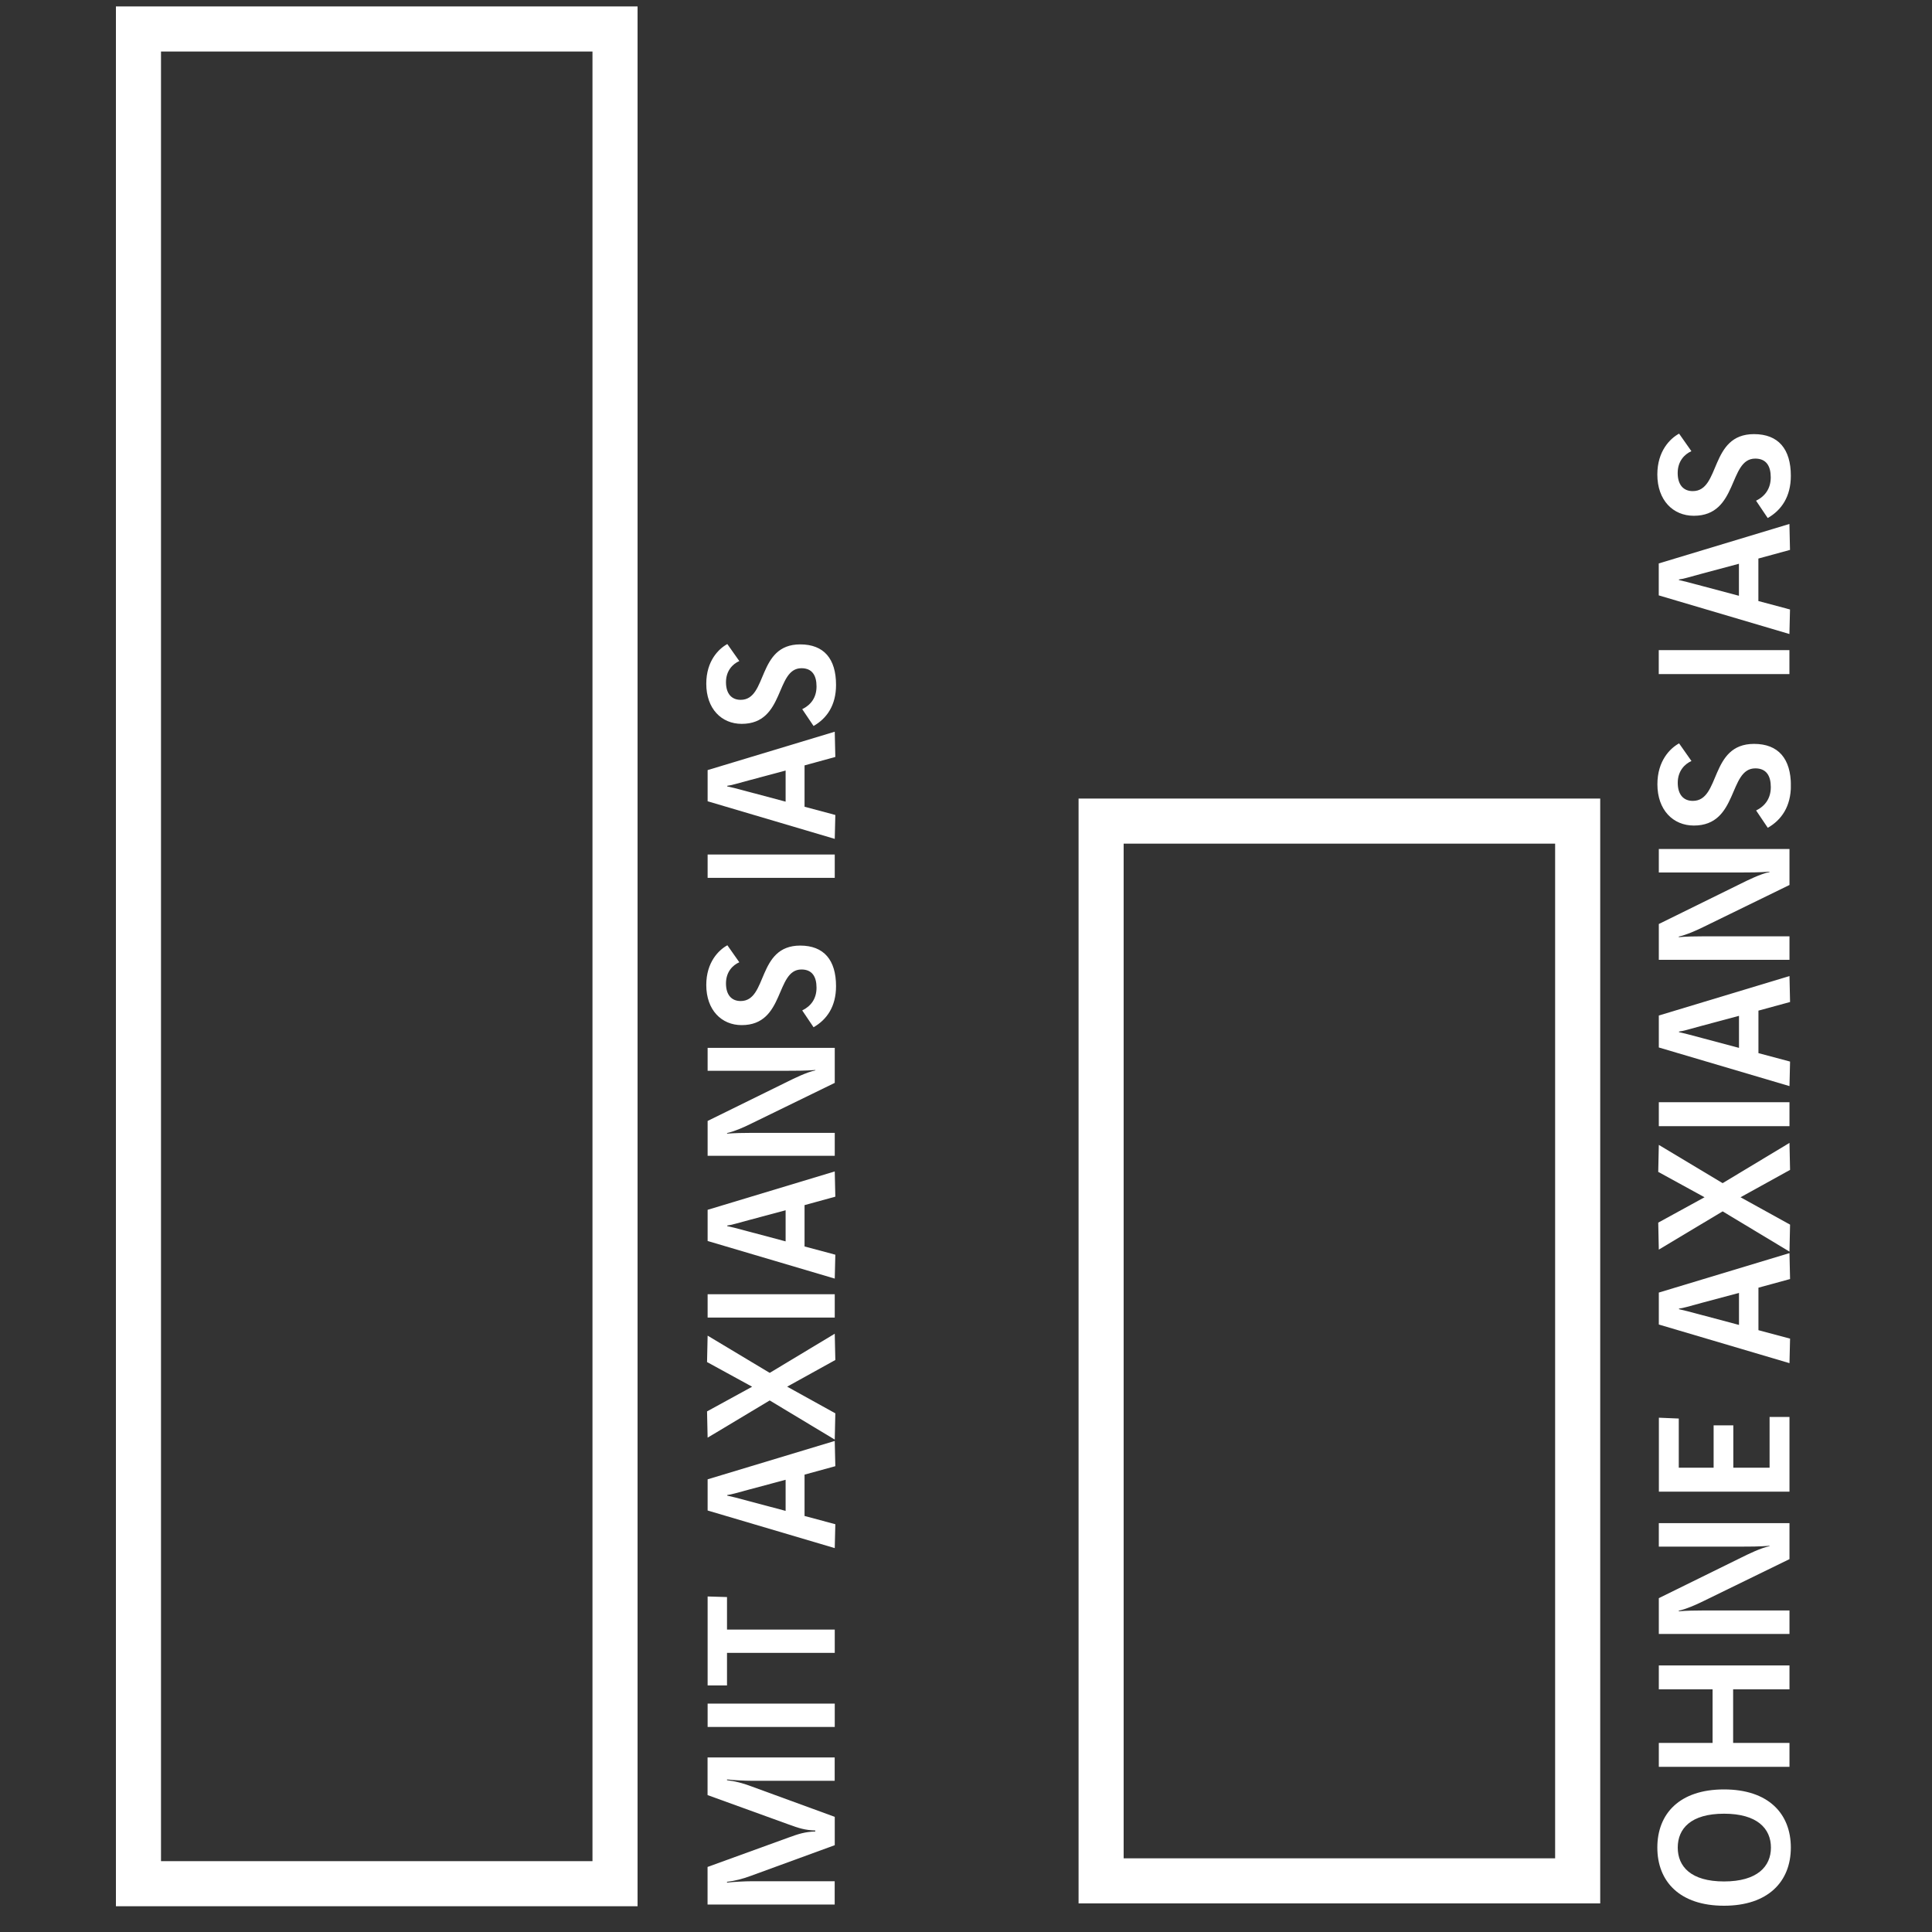
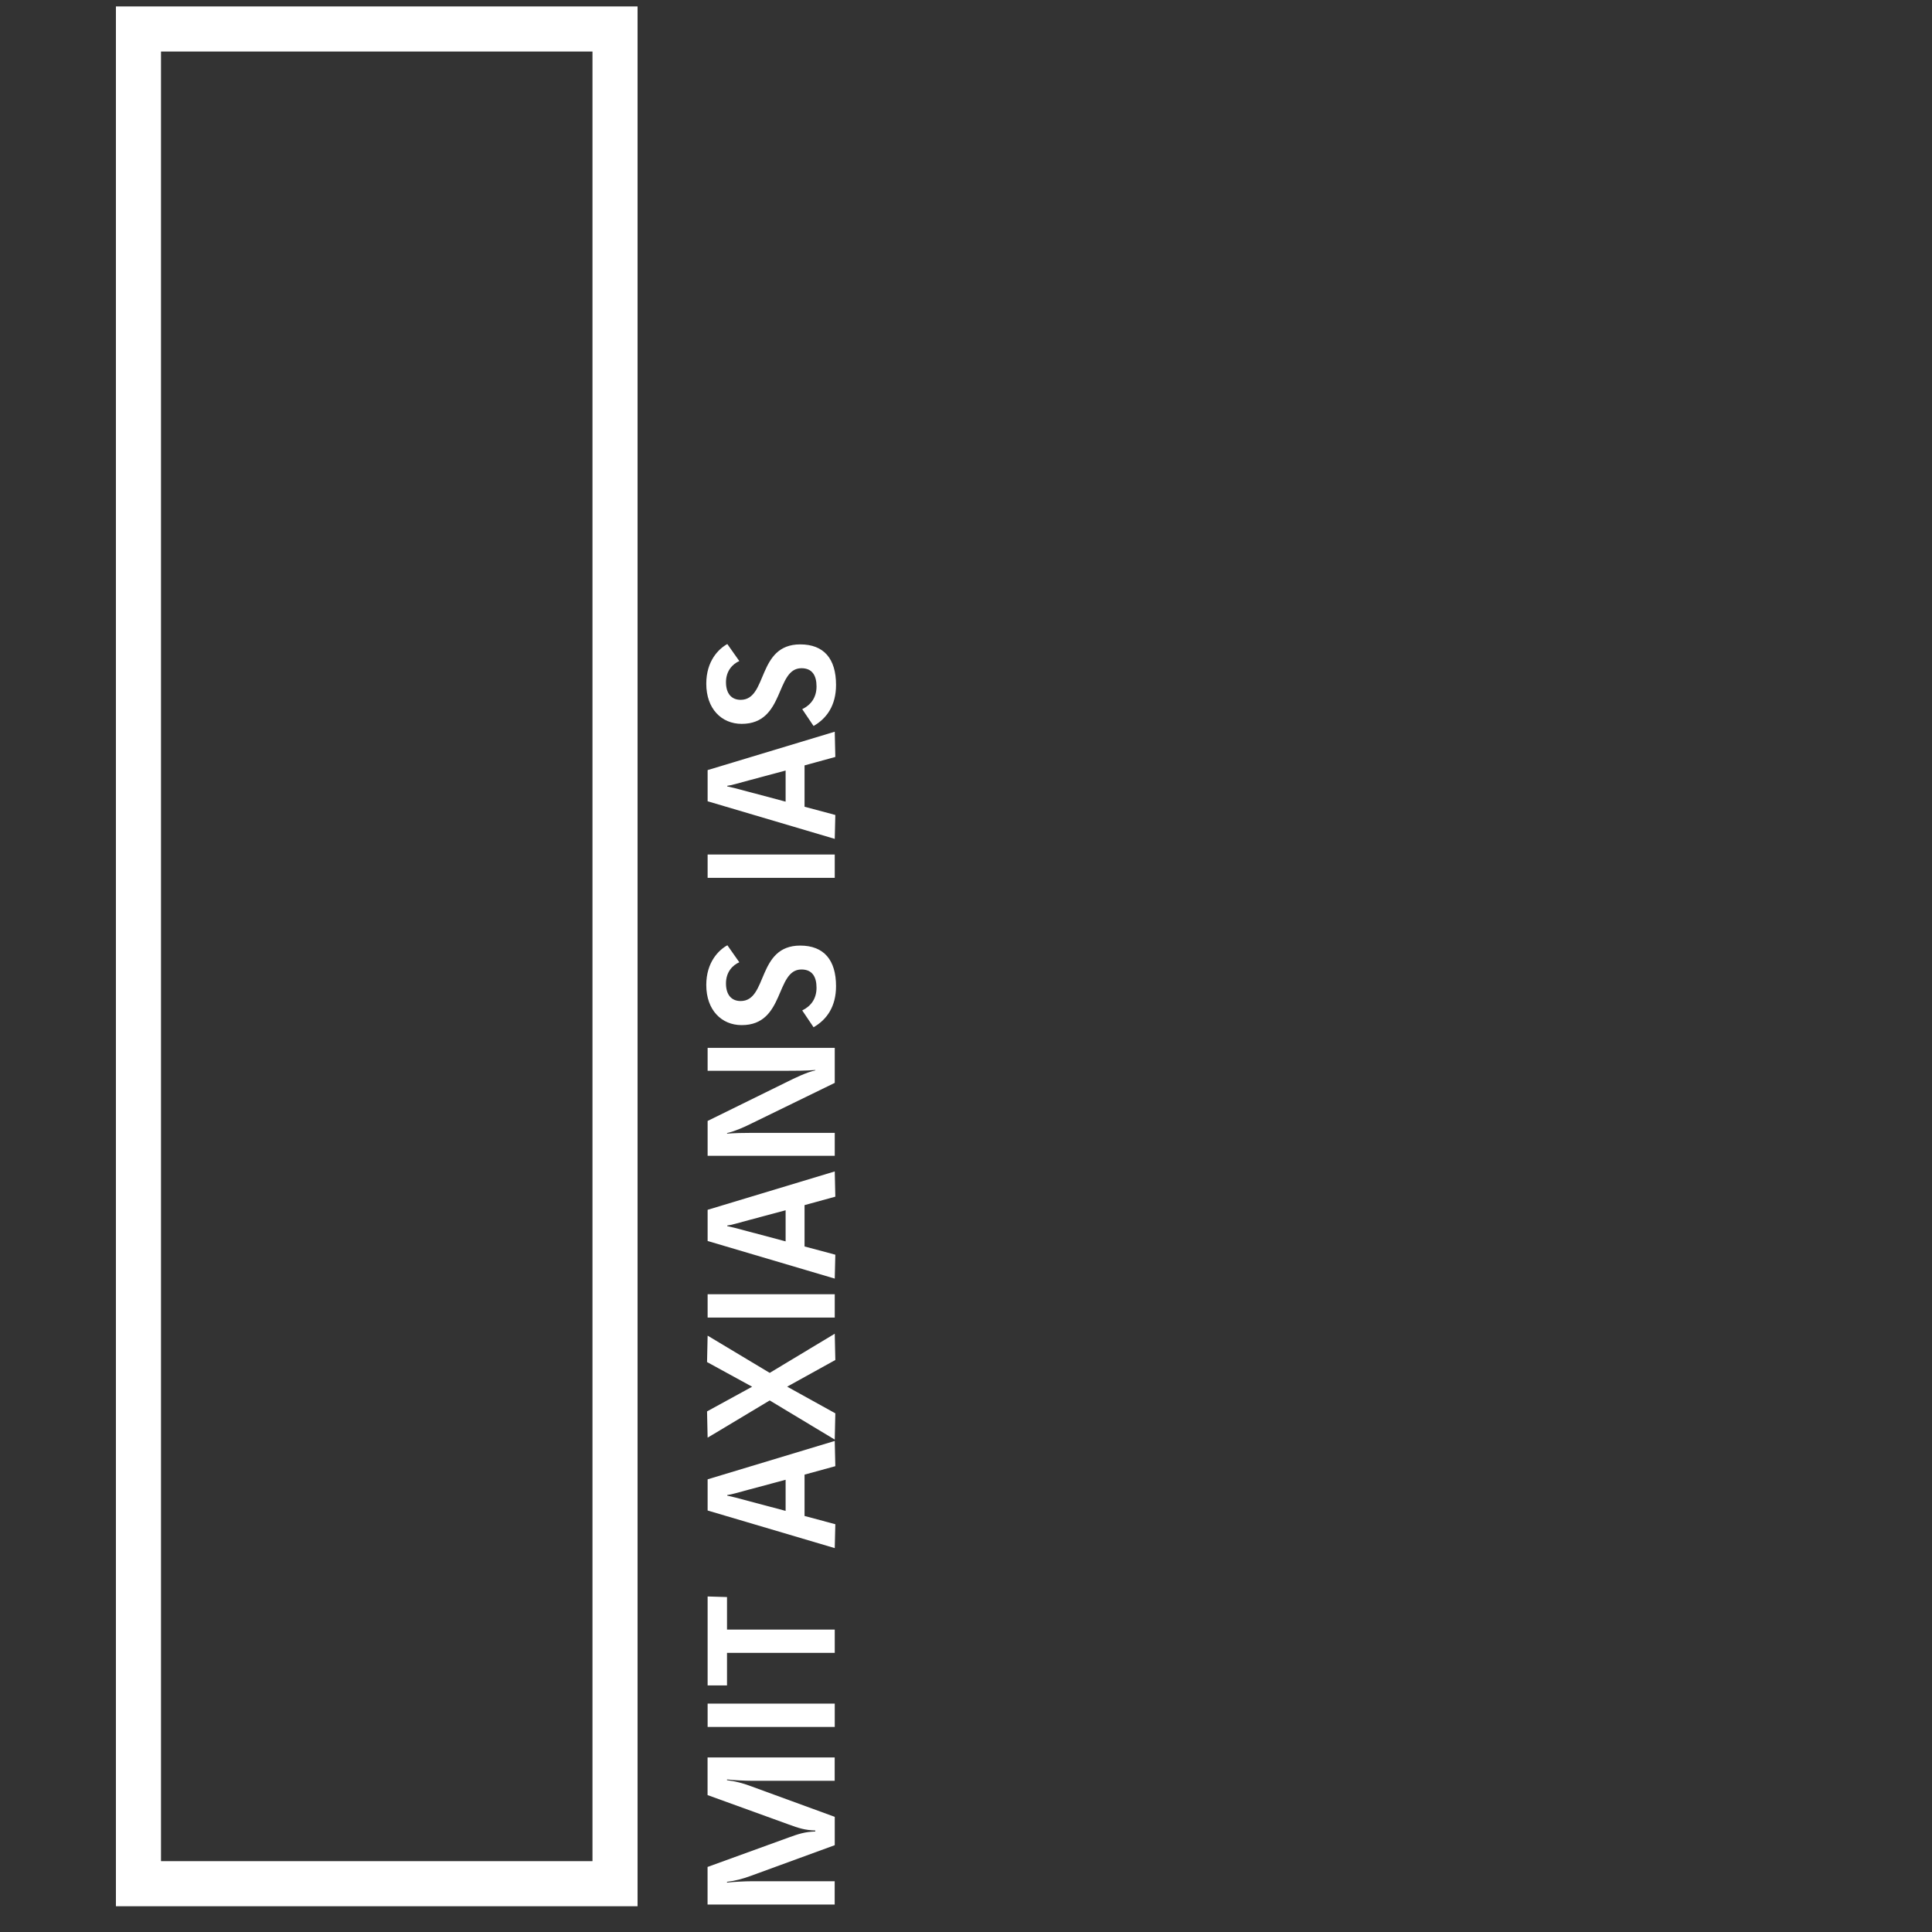
<svg xmlns="http://www.w3.org/2000/svg" id="Ebene_50" data-name="Ebene 50" viewBox="0 0 300 300">
  <rect x="0" y="0" width="300" height="300" fill="#333333" stroke="none" />
  <defs>
    <style>
      .cls-1 {
        stroke: #fff;
        stroke-miterlimit: 10;
        stroke-width: 7px;
      }

      .cls-1, .cls-2 {
        fill: none;
      }

      .cls-2, .cls-3 {
        stroke-width: 0px;
      }

      .cls-4 {
        clip-path: url(#clippath-1);
      }

      .cls-3 {
        fill: #fff;
      }

      .cls-5 {
        clip-path: url(#clippath);
      }
    </style>
    <clipPath id="clippath">
      <rect class="cls-2" x="109.66" y="100" width="20.16" height="195.75" />
    </clipPath>
    <clipPath id="clippath-1">
-       <rect class="cls-2" x="257.35" y="67.34" width="20.73" height="228.58" />
-     </clipPath>
+       </clipPath>
  </defs>
  <rect class="cls-1" x="21.5" y="4.5" width="74" height="288" />
  <g class="cls-5">
    <path class="cls-3" d="m112.95,100c-1.34.73-3.28,2.61-3.28,6.17,0,3.89,2.37,6.23,5.5,6.23,6.76,0,5.2-8.64,9.28-8.64,1.67,0,2.34,1.13,2.34,2.83s-.85,2.86-2.22,3.53l1.76,2.61c2.07-1.18,3.49-3.22,3.49-6.38,0-4.05-1.88-6.29-5.56-6.29-6.76,0-5.02,8.61-9.25,8.61-1.43,0-2.28-.98-2.28-2.74s1.03-2.83,2.07-3.28l-1.86-2.64Zm9.04,24.48l-5.6-1.49c-2.01-.55-2.77-.73-3.47-.88v-.09c.7-.09,1.46-.33,3.5-.88l5.57-1.49v4.84Zm-12.11-.06l19.74,5.84.09-3.71-4.78-1.28v-6.42l4.78-1.31-.09-3.92-19.74,5.96v4.84Zm19.74,11.89v-3.62h-19.74v3.62h19.74Zm-16.67,10.47c-1.34.73-3.28,2.62-3.28,6.17,0,3.89,2.37,6.23,5.5,6.23,6.76,0,5.2-8.64,9.28-8.64,1.67,0,2.34,1.13,2.34,2.83s-.85,2.86-2.22,3.53l1.76,2.61c2.07-1.19,3.49-3.22,3.49-6.38,0-4.05-1.88-6.3-5.56-6.3-6.76,0-5.02,8.61-9.25,8.61-1.43,0-2.28-.97-2.28-2.74s1.03-2.83,2.07-3.28l-1.86-2.65Zm-3.07,32.69h19.74v-3.56h-12.8c-1.46,0-2.77.03-3.92.12v-.09c1.09-.24,2.52-.85,3.8-1.49l12.92-6.3v-5.44h-19.74v3.56h12.35c1.28,0,2.8,0,4.38-.12v.06c-1.34.27-3.32,1.25-4.35,1.76l-12.38,6.09v5.41Zm12.11,13.29l-5.6-1.49c-2.01-.55-2.77-.73-3.47-.88v-.09c.7-.09,1.46-.33,3.5-.88l5.57-1.49v4.84Zm-12.11-.06l19.74,5.84.09-3.71-4.78-1.28v-6.42l4.78-1.31-.09-3.92-19.74,5.96v4.84Zm19.74,11.89v-3.62h-19.74v3.62h19.74Zm-19.74,2.83l-.09,4.08,7,3.83-7,3.83.09,4.08,9.64-5.78,10.1,6.08.09-4.08-7.48-4.14,7.48-4.14-.09-4.08-10.1,6.08-9.64-5.78Zm12.11,27.19l-5.6-1.49c-2.01-.55-2.77-.73-3.47-.88v-.09c.7-.09,1.46-.33,3.5-.88l5.57-1.49v4.84Zm-12.11-.06l19.74,5.84.09-3.71-4.78-1.28v-6.42l4.78-1.31-.09-3.92-19.74,5.96v4.84Zm0,27.16h3.01v-5.05h16.73v-3.62h-16.73v-5.05l-3.01-.09v13.81Zm19.74,6.45v-3.62h-19.74v3.62h19.74Zm0,13.96l-13.08-4.78c-1.22-.46-2.4-.76-3.65-.91v-.12c1.03.12,2.8.21,3.8.21h12.92v-3.62h-19.74v5.84l12.59,4.56c1.58.58,2.52.88,4.14.94v.15c-1.61.06-2.55.36-4.14.94l-12.59,4.57v5.84h19.74v-3.62h-12.92c-1,0-2.77.09-3.8.21v-.12c1.25-.15,2.43-.46,3.65-.91l13.08-4.78v-4.41Z" />
  </g>
  <g class="cls-4">
    <path class="cls-3" d="m260.72,67.34c-1.38.75-3.37,2.69-3.37,6.34,0,4,2.44,6.41,5.66,6.41,6.94,0,5.35-8.88,9.54-8.88,1.72,0,2.41,1.16,2.41,2.91s-.88,2.94-2.28,3.63l1.81,2.69c2.13-1.22,3.59-3.31,3.59-6.56,0-4.16-1.94-6.47-5.72-6.47-6.94,0-5.16,8.85-9.51,8.85-1.47,0-2.34-1-2.34-2.82s1.06-2.91,2.13-3.38l-1.91-2.72Zm9.29,25.17l-5.75-1.53c-2.06-.56-2.85-.75-3.56-.91v-.09c.72-.09,1.5-.34,3.6-.91l5.72-1.53v4.97Zm-12.44-.06l20.29,6,.09-3.81-4.91-1.31v-6.6l4.91-1.34-.09-4.03-20.29,6.13v4.97Zm20.29,12.22v-3.72h-20.29v3.72h20.29Zm-17.13,10.76c-1.38.75-3.37,2.69-3.37,6.35,0,4,2.44,6.41,5.66,6.41,6.94,0,5.35-8.88,9.54-8.88,1.72,0,2.41,1.16,2.41,2.91s-.88,2.94-2.28,3.63l1.81,2.69c2.13-1.22,3.59-3.31,3.59-6.56,0-4.16-1.94-6.47-5.72-6.47-6.94,0-5.16,8.85-9.51,8.85-1.47,0-2.34-1-2.34-2.81s1.06-2.91,2.13-3.38l-1.91-2.72Zm-3.15,33.61h20.29v-3.65h-13.16c-1.5,0-2.85.03-4.03.13v-.09c1.13-.25,2.6-.88,3.91-1.53l13.28-6.48v-5.59h-20.29v3.65h12.69c1.31,0,2.88,0,4.5-.13v.06c-1.38.28-3.41,1.28-4.47,1.81l-12.72,6.26v5.56Zm12.44,13.67l-5.75-1.53c-2.06-.56-2.85-.75-3.56-.91v-.09c.72-.09,1.5-.34,3.6-.91l5.72-1.53v4.97Zm-12.44-.06l20.29,6,.09-3.81-4.91-1.31v-6.6l4.91-1.34-.09-4.03-20.29,6.13v4.97Zm20.29,12.22v-3.72h-20.29v3.72h20.29Zm-20.29,2.91l-.09,4.19,7.19,3.94-7.19,3.94.09,4.19,9.91-5.94,10.38,6.25.09-4.19-7.69-4.25,7.69-4.25-.09-4.19-10.38,6.25-9.91-5.94Zm12.44,27.95l-5.75-1.53c-2.06-.56-2.85-.75-3.56-.91v-.09c.72-.09,1.5-.34,3.6-.91l5.72-1.53v4.97Zm-12.44-.06l20.29,6,.09-3.81-4.91-1.31v-6.6l4.91-1.34-.09-4.03-20.29,6.13v4.97Zm0,25.95h20.29v-11.6h-3.09v7.88h-5.63v-6.57h-3.06v6.57h-5.41v-7.63l-3.09-.13v11.47Zm0,22.1h20.29v-3.65h-13.16c-1.5,0-2.85.03-4.03.13v-.09c1.13-.25,2.6-.88,3.91-1.53l13.28-6.48v-5.59h-20.29v3.65h12.69c1.31,0,2.88,0,4.5-.13v.06c-1.38.28-3.41,1.28-4.47,1.81l-12.72,6.26v5.56Zm0,20.63h20.29v-3.71h-8.75v-8.32h8.75v-3.71h-20.29v3.71h8.35v8.32h-8.35v3.71Zm17.41,12.54c0,2.94-2.13,5.26-7.28,5.26s-7.19-2.32-7.19-5.26,2.03-5.26,7.19-5.26,7.28,2.32,7.28,5.26m3.09,0c0-5.29-3.5-9.03-10.38-9.03s-10.35,3.75-10.35,9.03,3.5,9.03,10.35,9.03,10.38-3.75,10.38-9.03" />
  </g>
-   <rect class="cls-1" x="170.98" y="127.5" width="74" height="164.56" />
</svg>